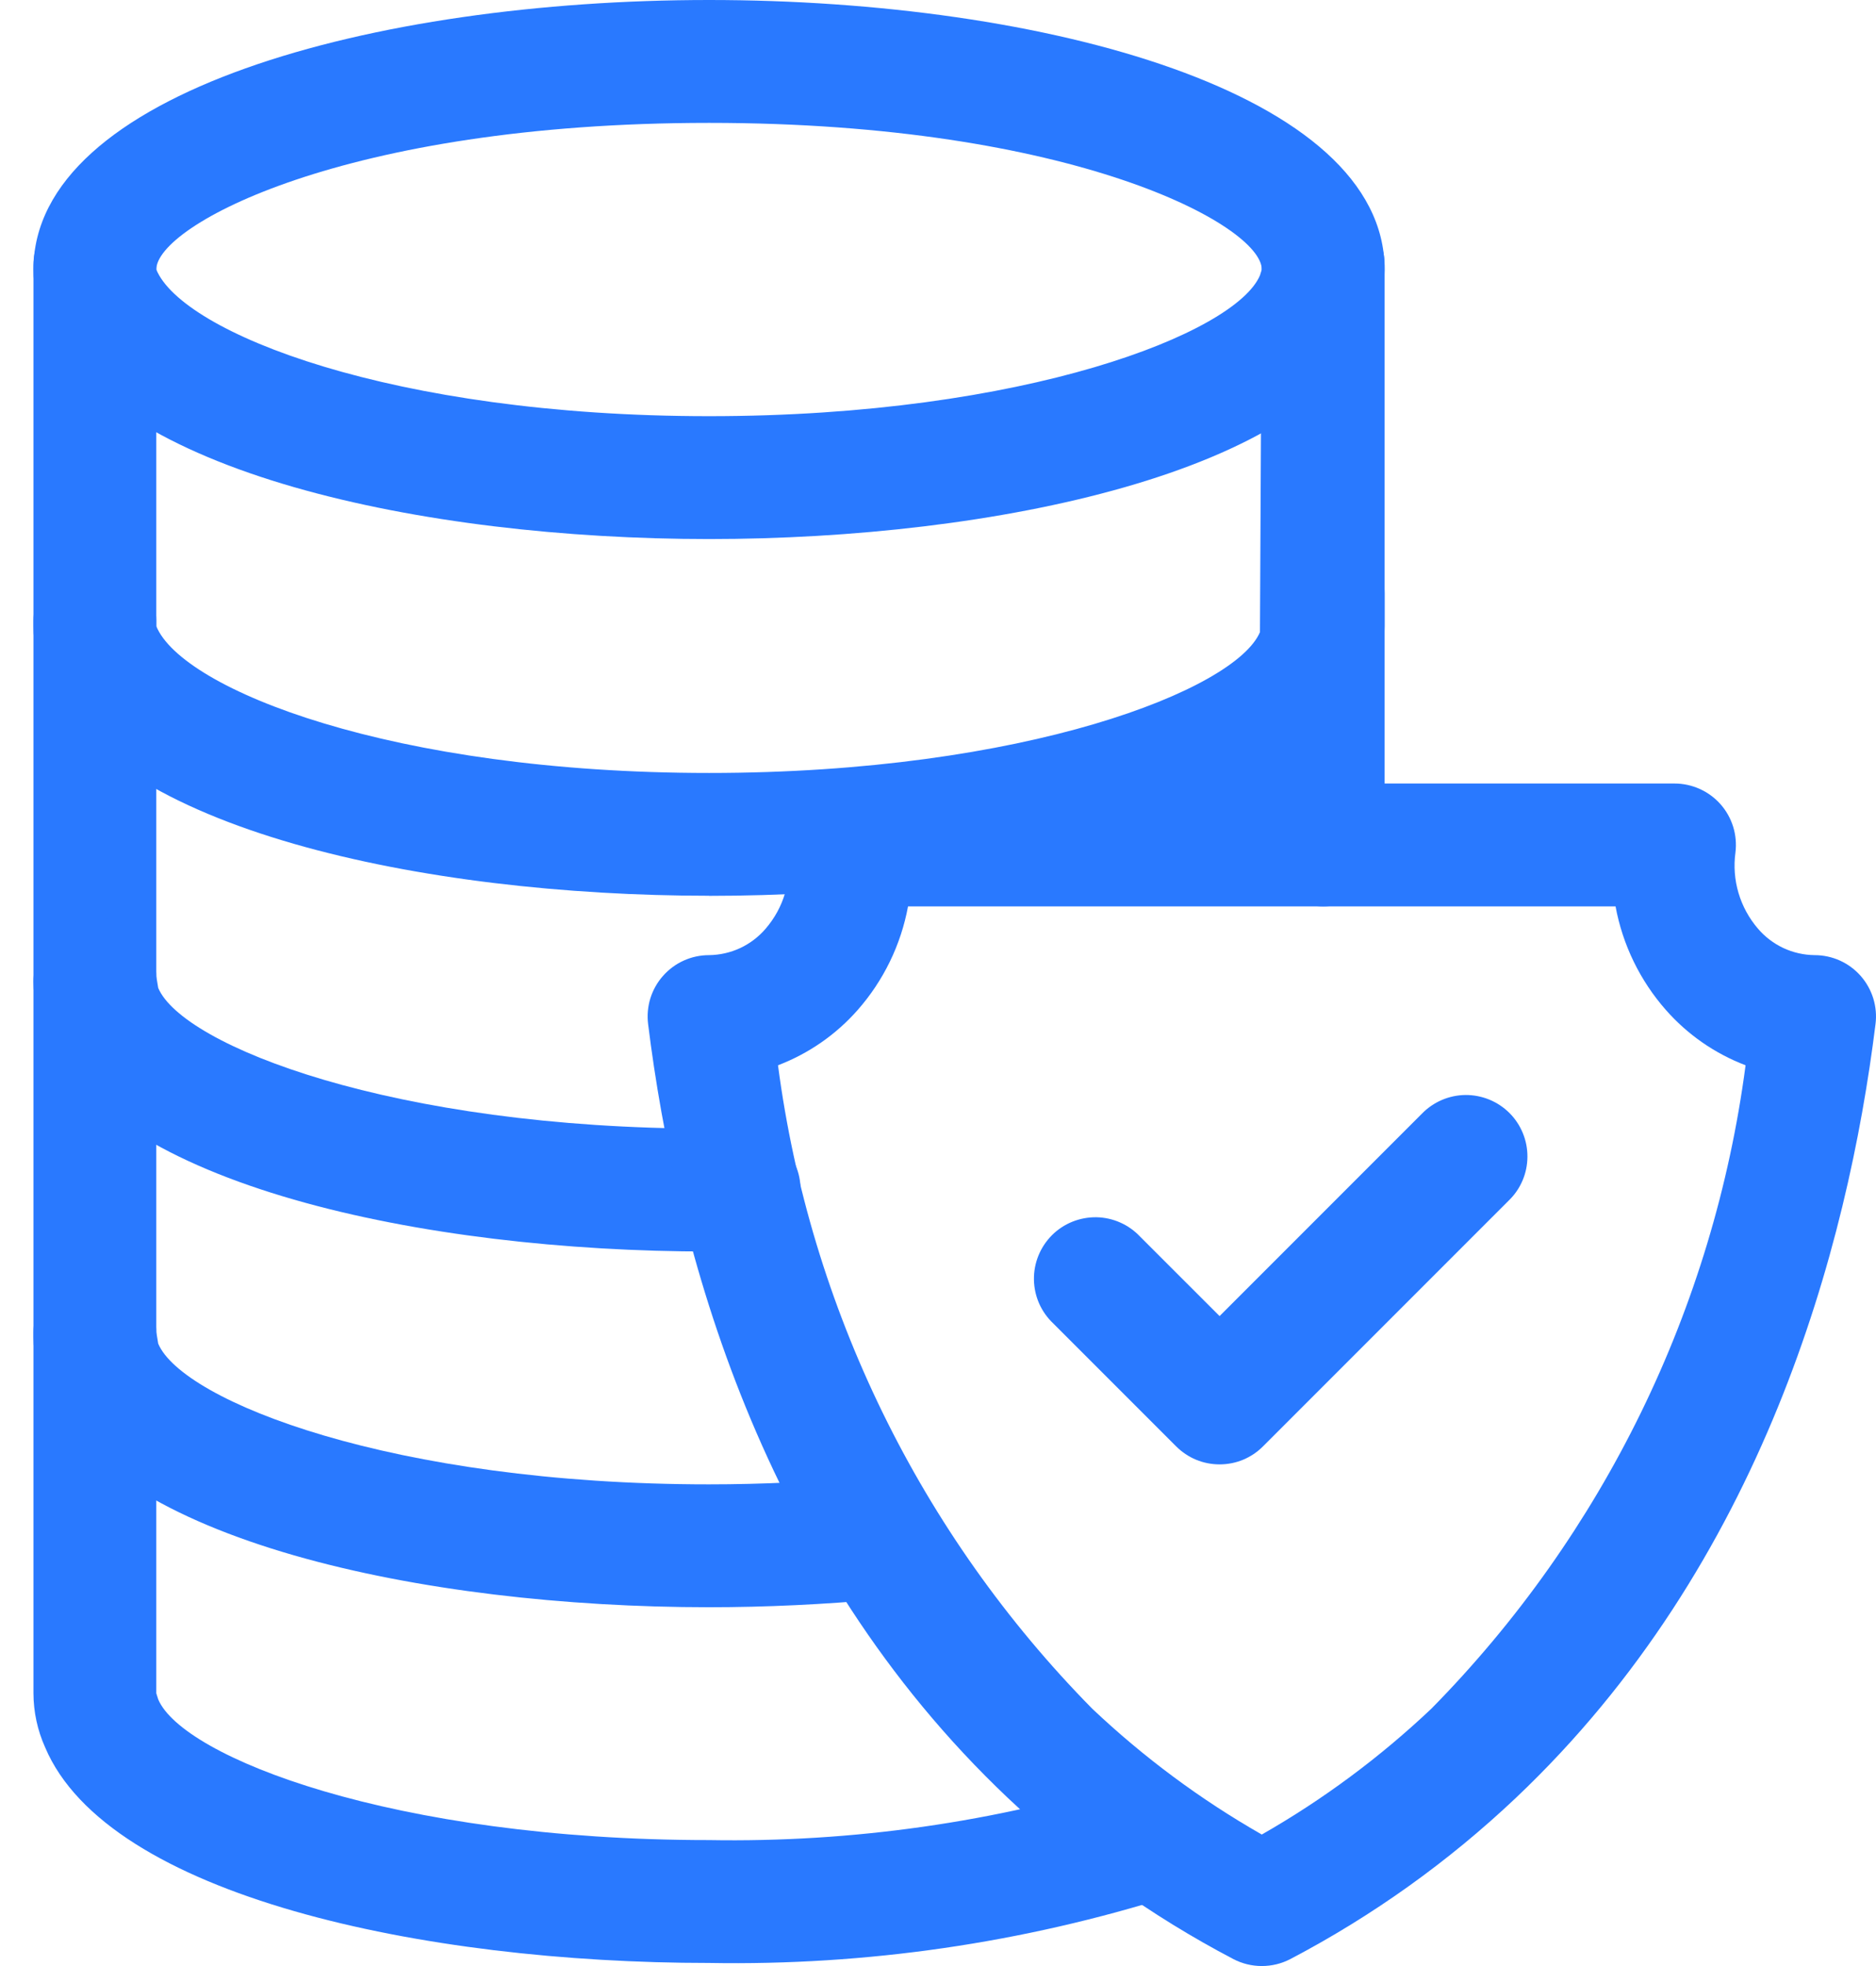
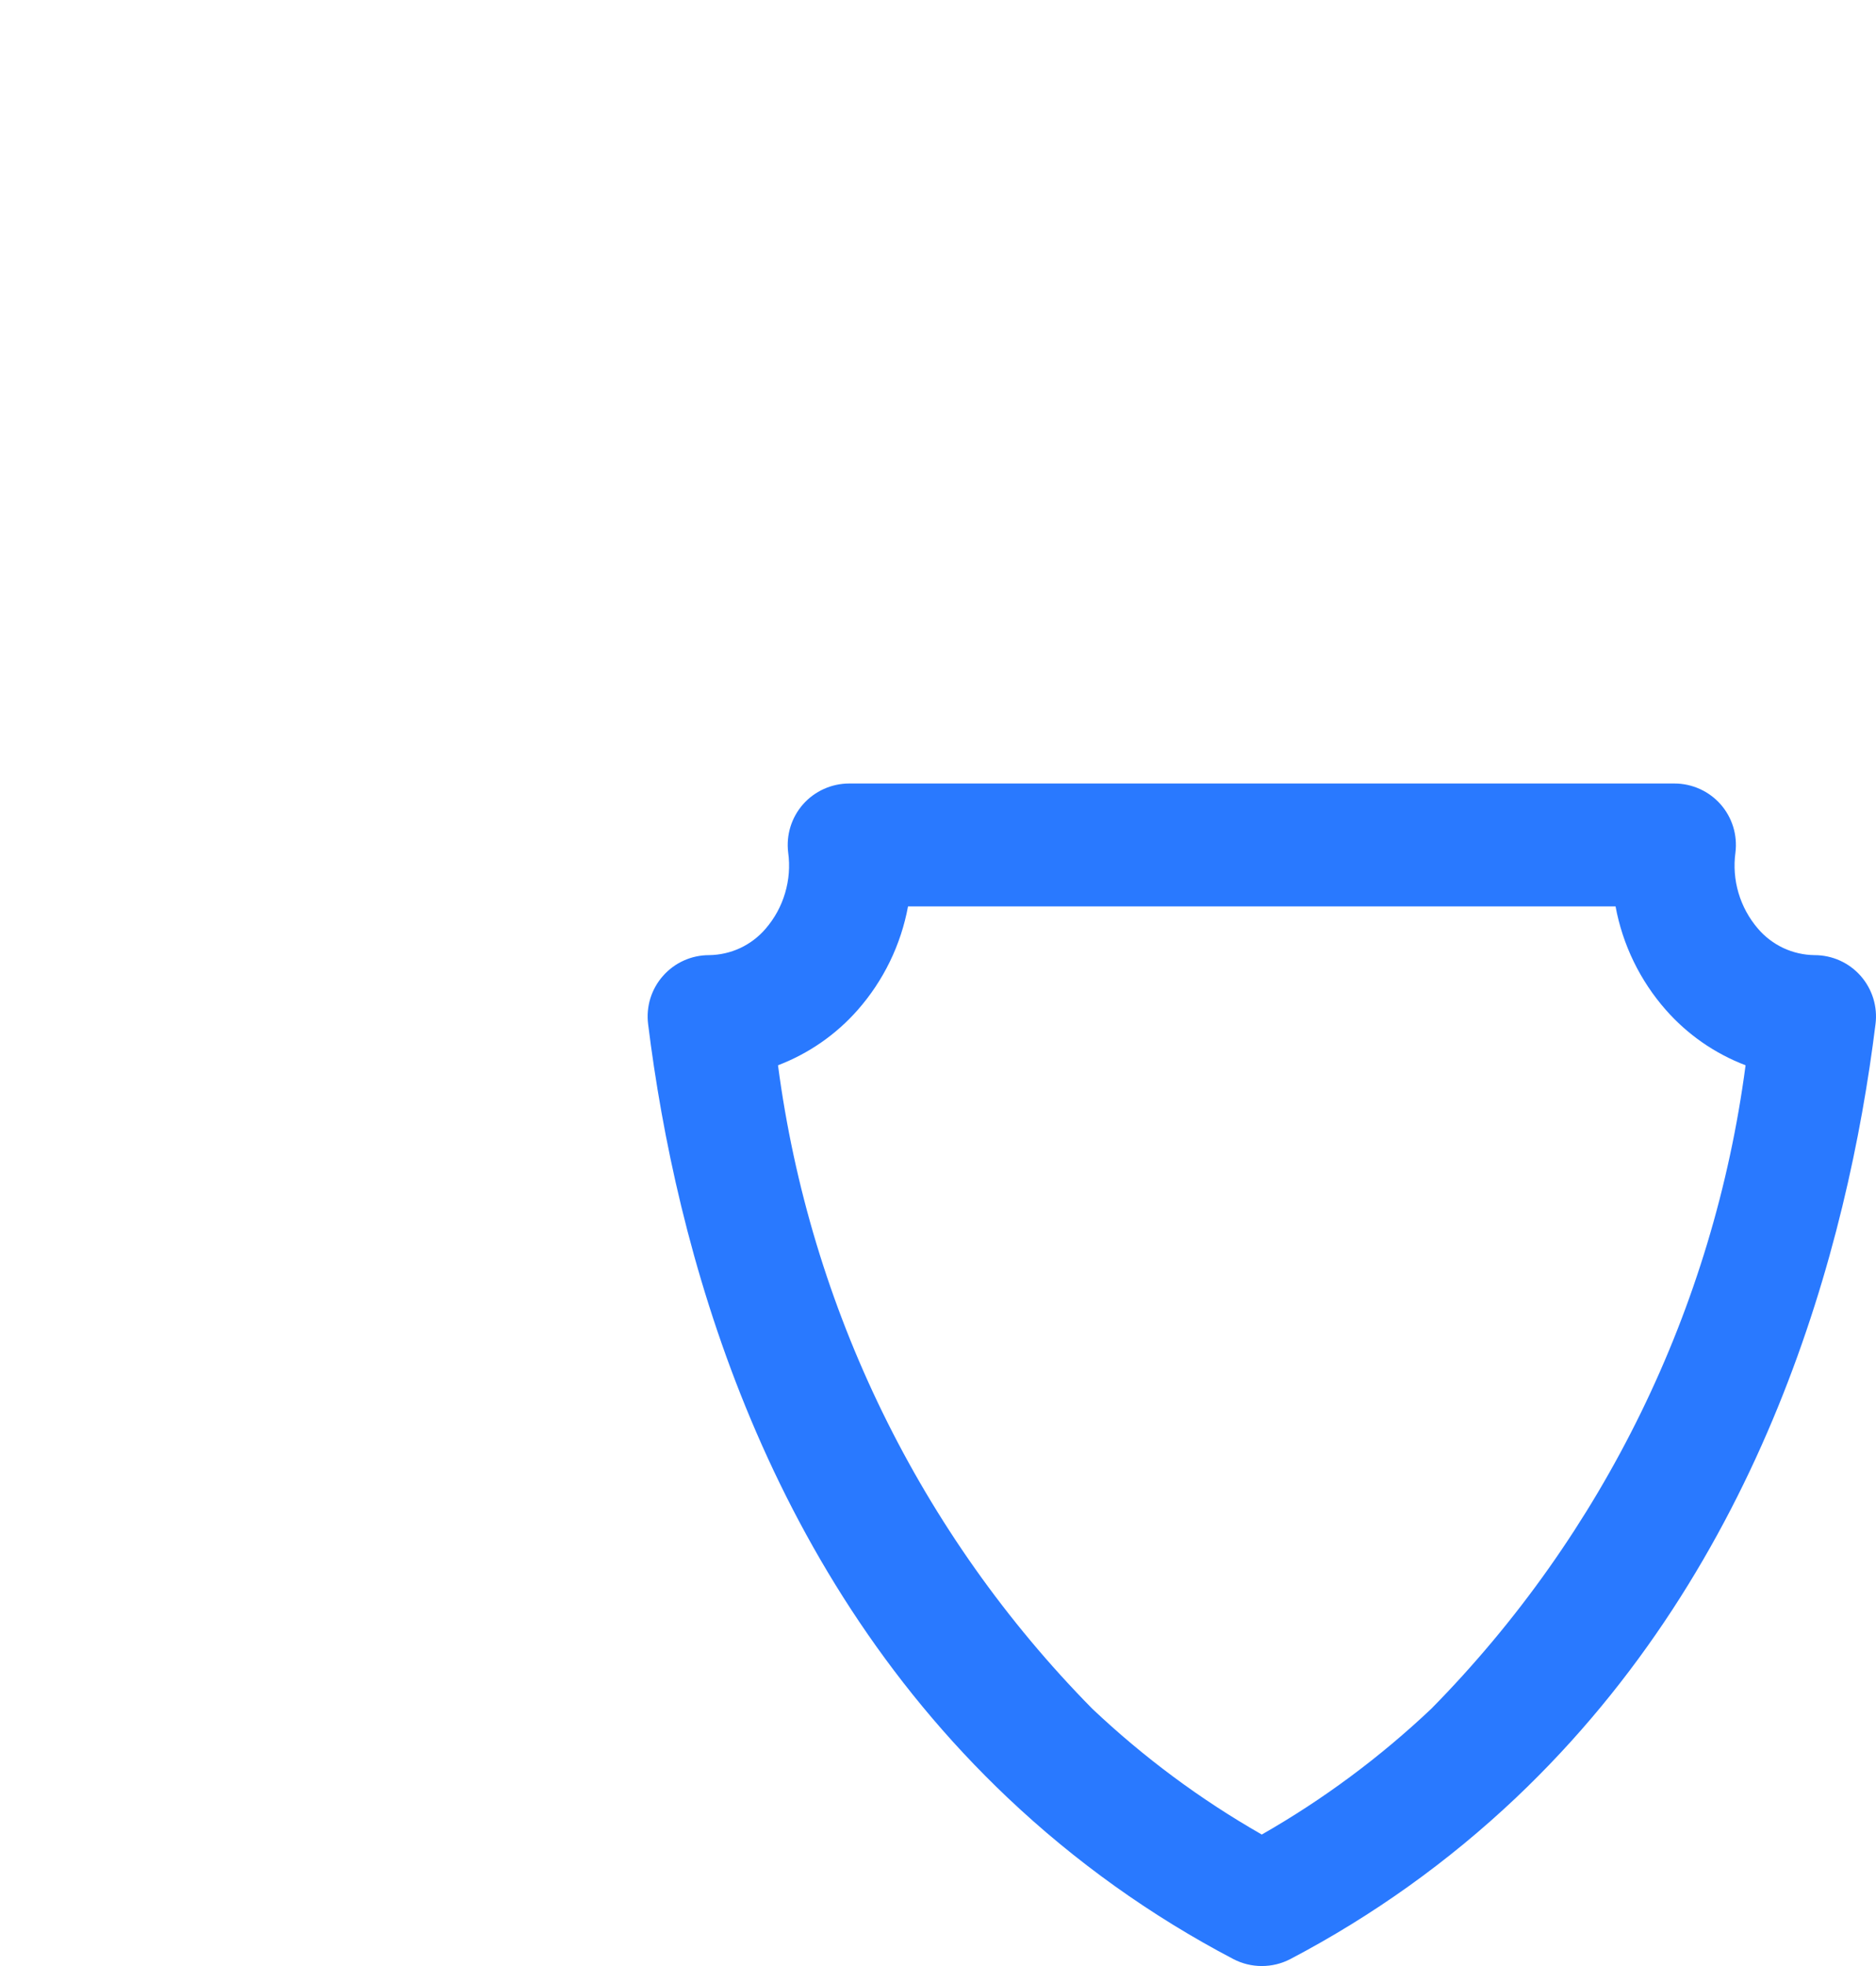
<svg xmlns="http://www.w3.org/2000/svg" width="42" height="44" viewBox="0 0 42 44" fill="none">
-   <path d="M27.304 32.773C27.124 32.773 26.945 32.738 26.778 32.669C26.611 32.599 26.46 32.498 26.332 32.37L23.582 29.62C23.448 29.494 23.34 29.343 23.265 29.174C23.191 29.006 23.151 28.824 23.148 28.64C23.145 28.455 23.179 28.272 23.248 28.102C23.317 27.931 23.42 27.776 23.55 27.645C23.68 27.515 23.835 27.412 24.006 27.343C24.177 27.274 24.36 27.24 24.544 27.242C24.728 27.245 24.91 27.285 25.079 27.36C25.247 27.434 25.399 27.542 25.525 27.676L27.304 29.454L31.832 24.926C31.959 24.795 32.111 24.69 32.279 24.618C32.446 24.546 32.627 24.508 32.809 24.506C32.992 24.505 33.173 24.54 33.342 24.609C33.511 24.678 33.664 24.78 33.794 24.909C33.923 25.038 34.025 25.192 34.094 25.361C34.163 25.529 34.198 25.711 34.196 25.893C34.195 26.076 34.157 26.256 34.085 26.424C34.013 26.592 33.908 26.743 33.776 26.87L28.276 32.37C28.149 32.498 27.997 32.599 27.831 32.669C27.664 32.738 27.485 32.773 27.304 32.773ZM29.624 20.285C29.259 20.285 28.91 20.14 28.652 19.883C28.394 19.625 28.249 19.275 28.249 18.91V13.277C28.249 12.912 28.394 12.563 28.652 12.305C28.91 12.047 29.259 11.902 29.624 11.902C29.989 11.902 30.338 12.047 30.596 12.305C30.854 12.563 30.999 12.912 30.999 13.277V18.91C30.999 19.275 30.854 19.625 30.596 19.883C30.338 20.14 29.989 20.285 29.624 20.285Z" fill="#2979FF" />
-   <path d="M15.874 20.047C9.488 20.047 2.417 18.554 1.007 15.216C0.834 14.839 0.746 14.43 0.749 14.015V5.93C0.749 5.566 0.894 5.216 1.152 4.958C1.41 4.7 1.759 4.555 2.124 4.555C2.489 4.555 2.838 4.7 3.096 4.958C3.354 5.216 3.499 5.566 3.499 5.93V14.015C4.085 15.434 8.79 17.299 15.874 17.299C22.958 17.299 27.663 15.434 28.208 14.147L28.249 5.93C28.249 5.566 28.394 5.216 28.652 4.958C28.91 4.7 29.259 4.555 29.624 4.555C29.989 4.555 30.338 4.7 30.596 4.958C30.854 5.216 30.999 5.566 30.999 5.93V14.015C30.999 14.449 30.903 14.877 30.717 15.269C29.331 18.554 22.259 20.049 15.874 20.049V20.047ZM15.874 43.931C9.491 43.931 2.42 42.439 1.01 39.105C0.839 38.725 0.75 38.312 0.749 37.895V29.81C0.749 29.445 0.894 29.096 1.152 28.838C1.41 28.58 1.759 28.435 2.124 28.435C2.489 28.435 2.838 28.58 3.096 28.838C3.354 29.096 3.499 29.445 3.499 29.81V37.895L3.542 38.032C4.086 39.319 8.791 41.181 15.874 41.181C19.083 41.237 22.28 40.781 25.345 39.83C25.686 39.718 26.058 39.745 26.38 39.904C26.702 40.063 26.949 40.341 27.069 40.68C27.188 41.019 27.17 41.391 27.018 41.717C26.867 42.042 26.594 42.296 26.258 42.423C22.901 43.484 19.394 43.993 15.874 43.931Z" fill="#2979FF" />
-   <path d="M15.874 28.009C9.491 28.009 2.42 26.517 1.01 23.183C0.839 22.802 0.75 22.39 0.749 21.973V13.887C0.749 13.523 0.894 13.173 1.152 12.915C1.41 12.657 1.759 12.512 2.124 12.512C2.489 12.512 2.838 12.657 3.096 12.915C3.354 13.173 3.499 13.523 3.499 13.887V21.849L3.542 22.11C4.086 23.398 8.791 25.259 15.874 25.259C16.076 25.259 16.287 25.259 16.493 25.248C16.852 25.233 17.203 25.36 17.47 25.602C17.737 25.843 17.899 26.18 17.92 26.539C17.942 26.898 17.822 27.252 17.586 27.523C17.35 27.795 17.017 27.963 16.658 27.992C16.396 28.009 16.135 28.009 15.874 28.009Z" fill="#2979FF" />
-   <path d="M15.874 35.97C9.491 35.97 2.42 34.478 1.01 31.144C0.839 30.763 0.75 30.351 0.749 29.934L0.749 21.973C0.747 21.601 0.889 21.244 1.145 20.976C1.402 20.707 1.753 20.55 2.124 20.536C2.301 20.529 2.478 20.557 2.644 20.62C2.81 20.683 2.962 20.778 3.09 20.901C3.218 21.023 3.32 21.17 3.391 21.333C3.461 21.496 3.498 21.671 3.499 21.849L3.499 29.81C3.502 29.816 3.54 30.066 3.542 30.071C4.086 31.358 8.791 33.22 15.874 33.22C17.056 33.22 18.293 33.162 19.543 33.047C19.724 33.026 19.909 33.041 20.085 33.093C20.261 33.144 20.424 33.23 20.567 33.345C20.709 33.461 20.827 33.603 20.913 33.765C20.999 33.926 21.052 34.104 21.069 34.286C21.086 34.469 21.066 34.653 21.011 34.827C20.956 35.002 20.866 35.164 20.748 35.303C20.629 35.443 20.484 35.557 20.32 35.64C20.157 35.723 19.978 35.772 19.796 35.784C18.46 35.908 17.142 35.97 15.874 35.97ZM15.874 12.064C9.489 12.064 2.417 10.571 1.008 7.232C0.835 6.856 0.746 6.446 0.749 6.032C0.749 2.072 8.358 0 15.874 0C23.39 0 30.999 2.072 30.999 6.032C30.999 6.466 30.903 6.894 30.717 7.286C29.331 10.571 22.259 12.064 15.874 12.064ZM15.874 2.75C7.709 2.75 3.499 5.05 3.499 6.032C4.085 7.451 8.79 9.314 15.874 9.314C22.958 9.314 27.663 7.451 28.208 6.163L28.249 6.032C28.249 5.05 24.037 2.75 15.874 2.75Z" fill="#2979FF" />
  <path d="M28.249 44C28.026 44 27.807 43.946 27.61 43.843C25.769 42.878 24.07 41.664 22.561 40.235C17.033 35.002 15.133 27.93 14.51 22.92C14.486 22.727 14.503 22.53 14.56 22.344C14.618 22.158 14.714 21.986 14.844 21.84C14.973 21.694 15.131 21.577 15.309 21.497C15.486 21.417 15.679 21.376 15.874 21.376C16.116 21.373 16.354 21.319 16.573 21.217C16.792 21.114 16.986 20.966 17.143 20.782C17.343 20.55 17.491 20.279 17.577 19.985C17.664 19.692 17.688 19.384 17.646 19.081C17.622 18.887 17.639 18.691 17.696 18.505C17.754 18.318 17.85 18.146 17.979 18C18.108 17.854 18.267 17.737 18.445 17.657C18.623 17.577 18.815 17.535 19.01 17.535H37.489C37.684 17.535 37.877 17.577 38.054 17.657C38.232 17.737 38.391 17.854 38.52 18C38.649 18.146 38.745 18.318 38.803 18.505C38.86 18.691 38.877 18.887 38.853 19.081C38.812 19.384 38.835 19.692 38.922 19.985C39.009 20.279 39.157 20.55 39.356 20.782C39.513 20.966 39.707 21.114 39.926 21.217C40.145 21.319 40.384 21.373 40.625 21.376C40.82 21.376 41.013 21.417 41.191 21.497C41.368 21.577 41.527 21.694 41.656 21.84C41.785 21.986 41.881 22.158 41.939 22.344C41.996 22.53 42.014 22.727 41.989 22.92C41.367 27.93 39.465 35.002 33.939 40.235C32.429 41.664 30.73 42.878 28.89 43.843C28.692 43.947 28.472 44 28.249 44ZM17.418 23.841C18.134 29.278 20.603 34.332 24.451 38.239C25.6 39.326 26.875 40.273 28.249 41.057C29.623 40.273 30.898 39.326 32.047 38.239C35.895 34.332 38.364 29.278 39.08 23.841C38.392 23.579 37.779 23.153 37.294 22.601C36.717 21.945 36.328 21.145 36.169 20.285H20.329C20.17 21.145 19.781 21.945 19.204 22.601C18.719 23.153 18.105 23.579 17.418 23.841Z" fill="#2979FF" />
</svg>